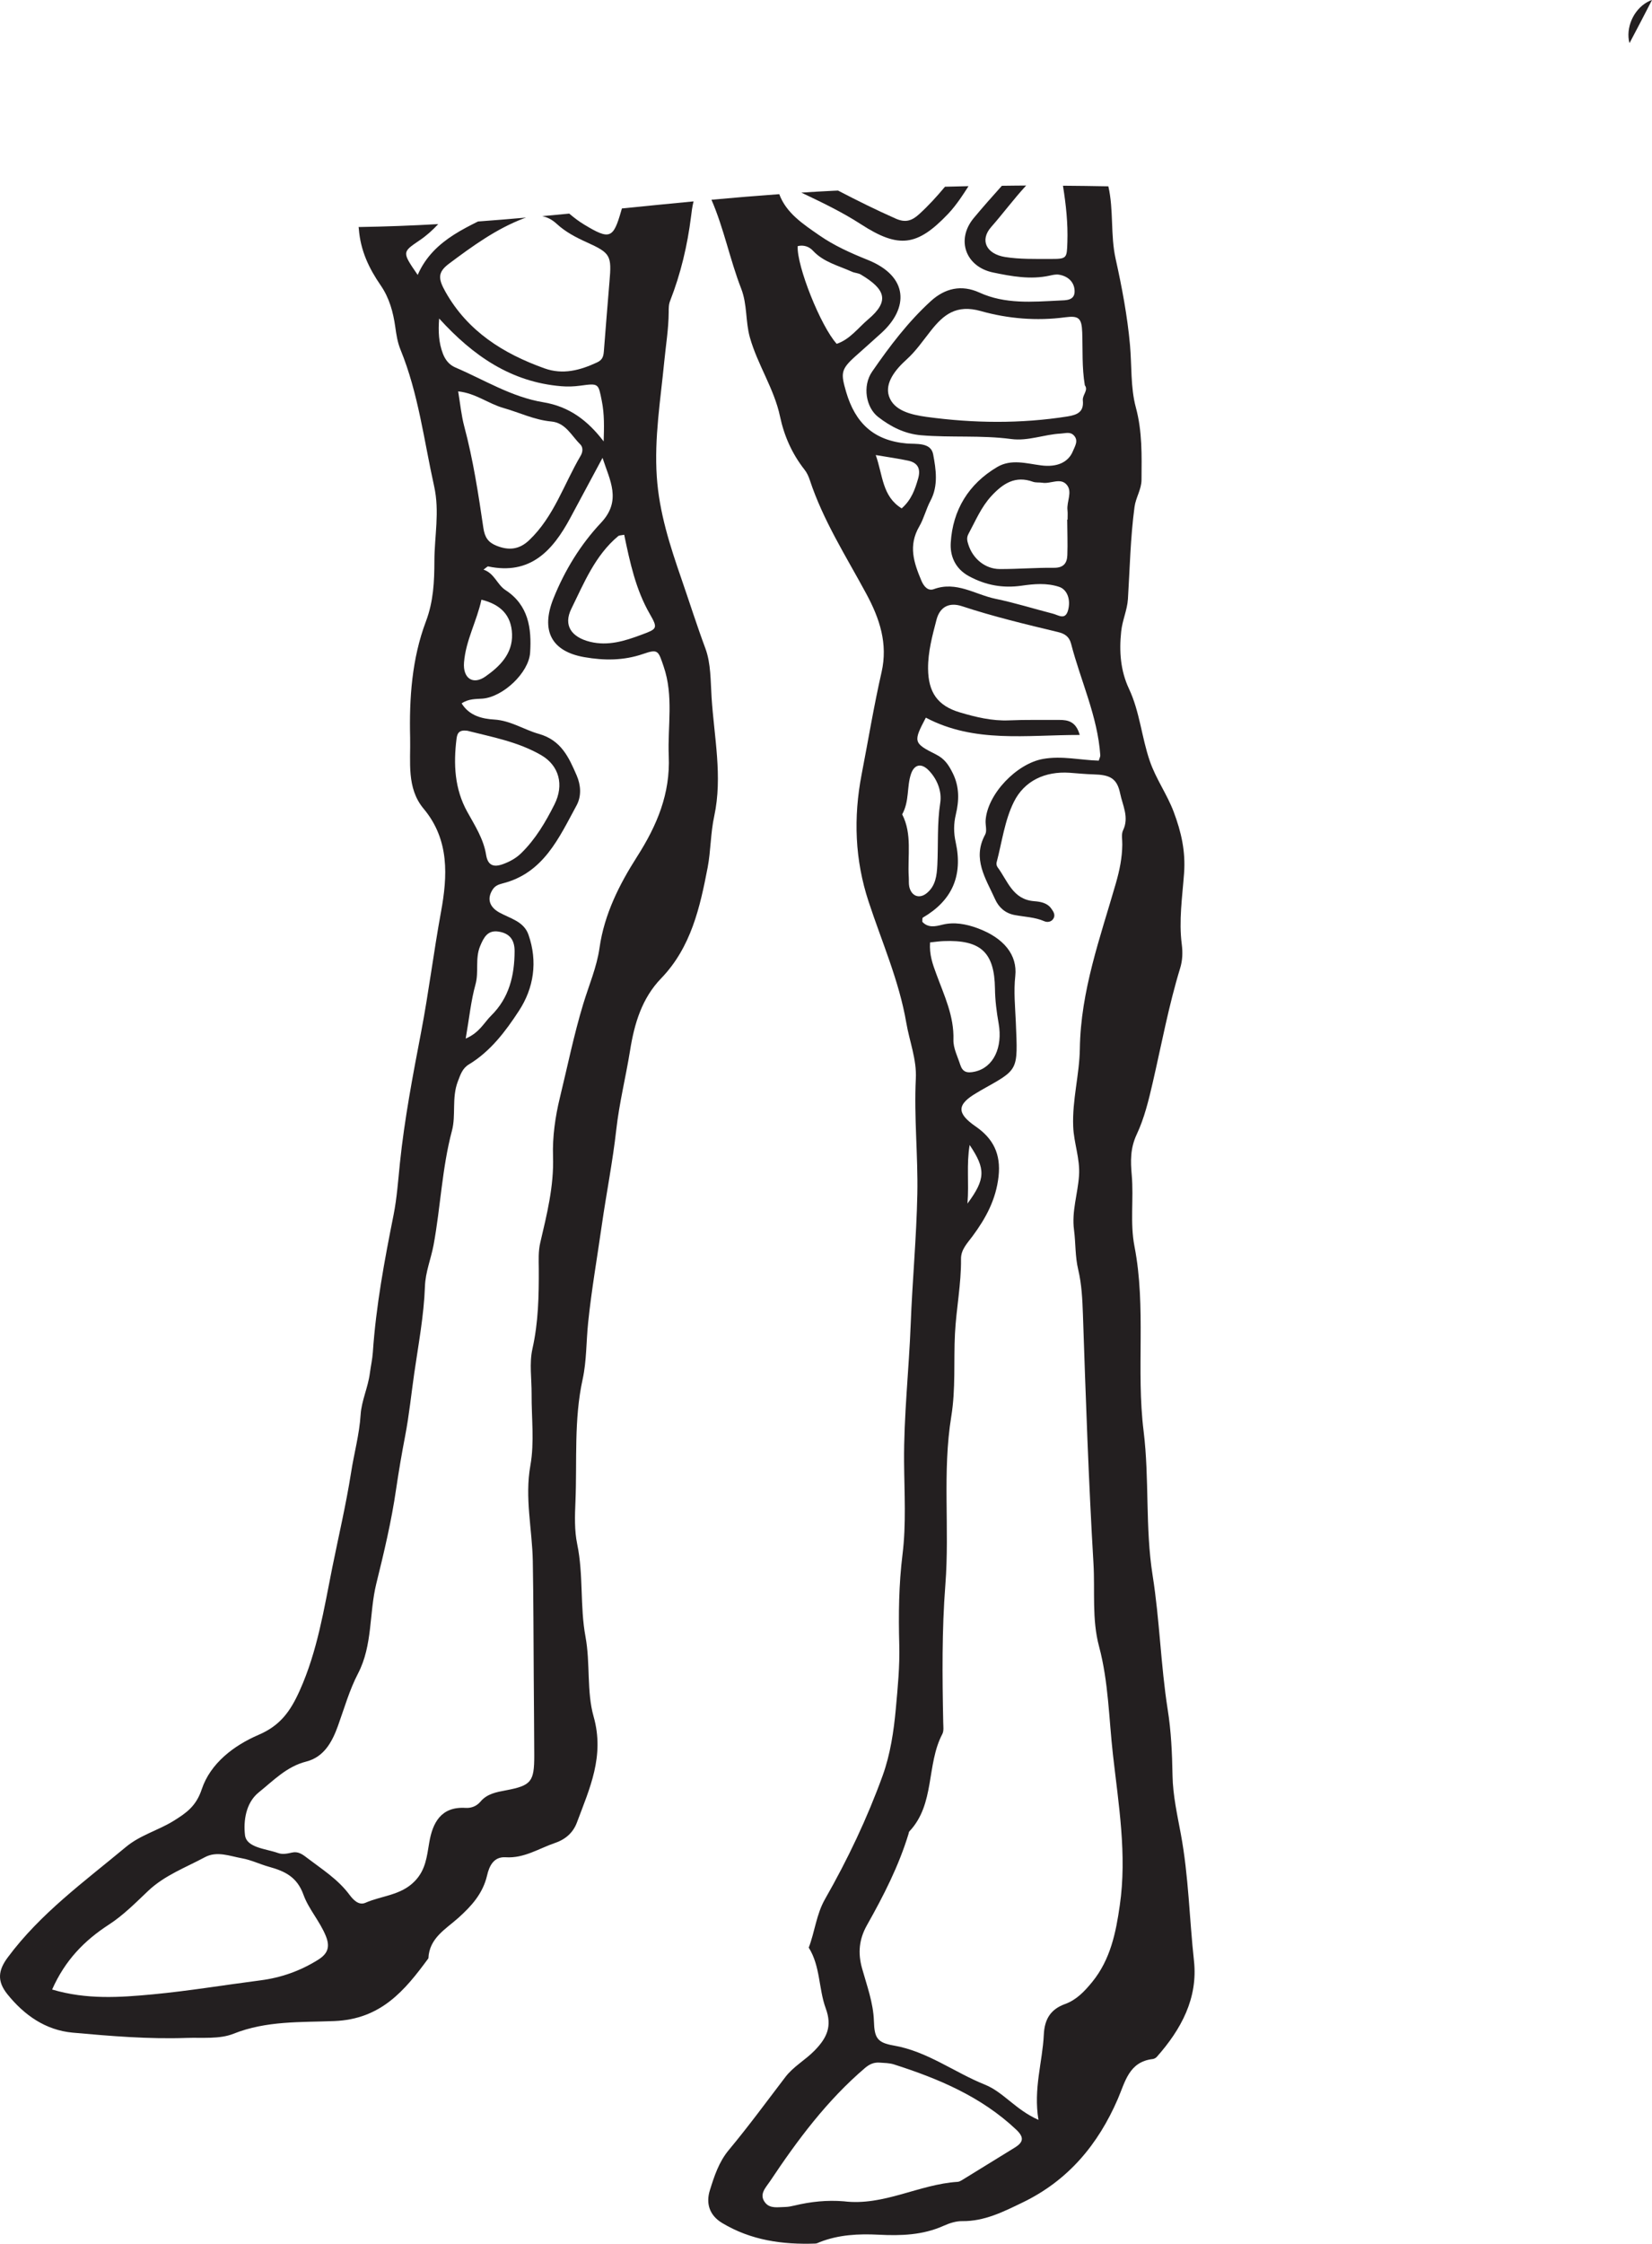
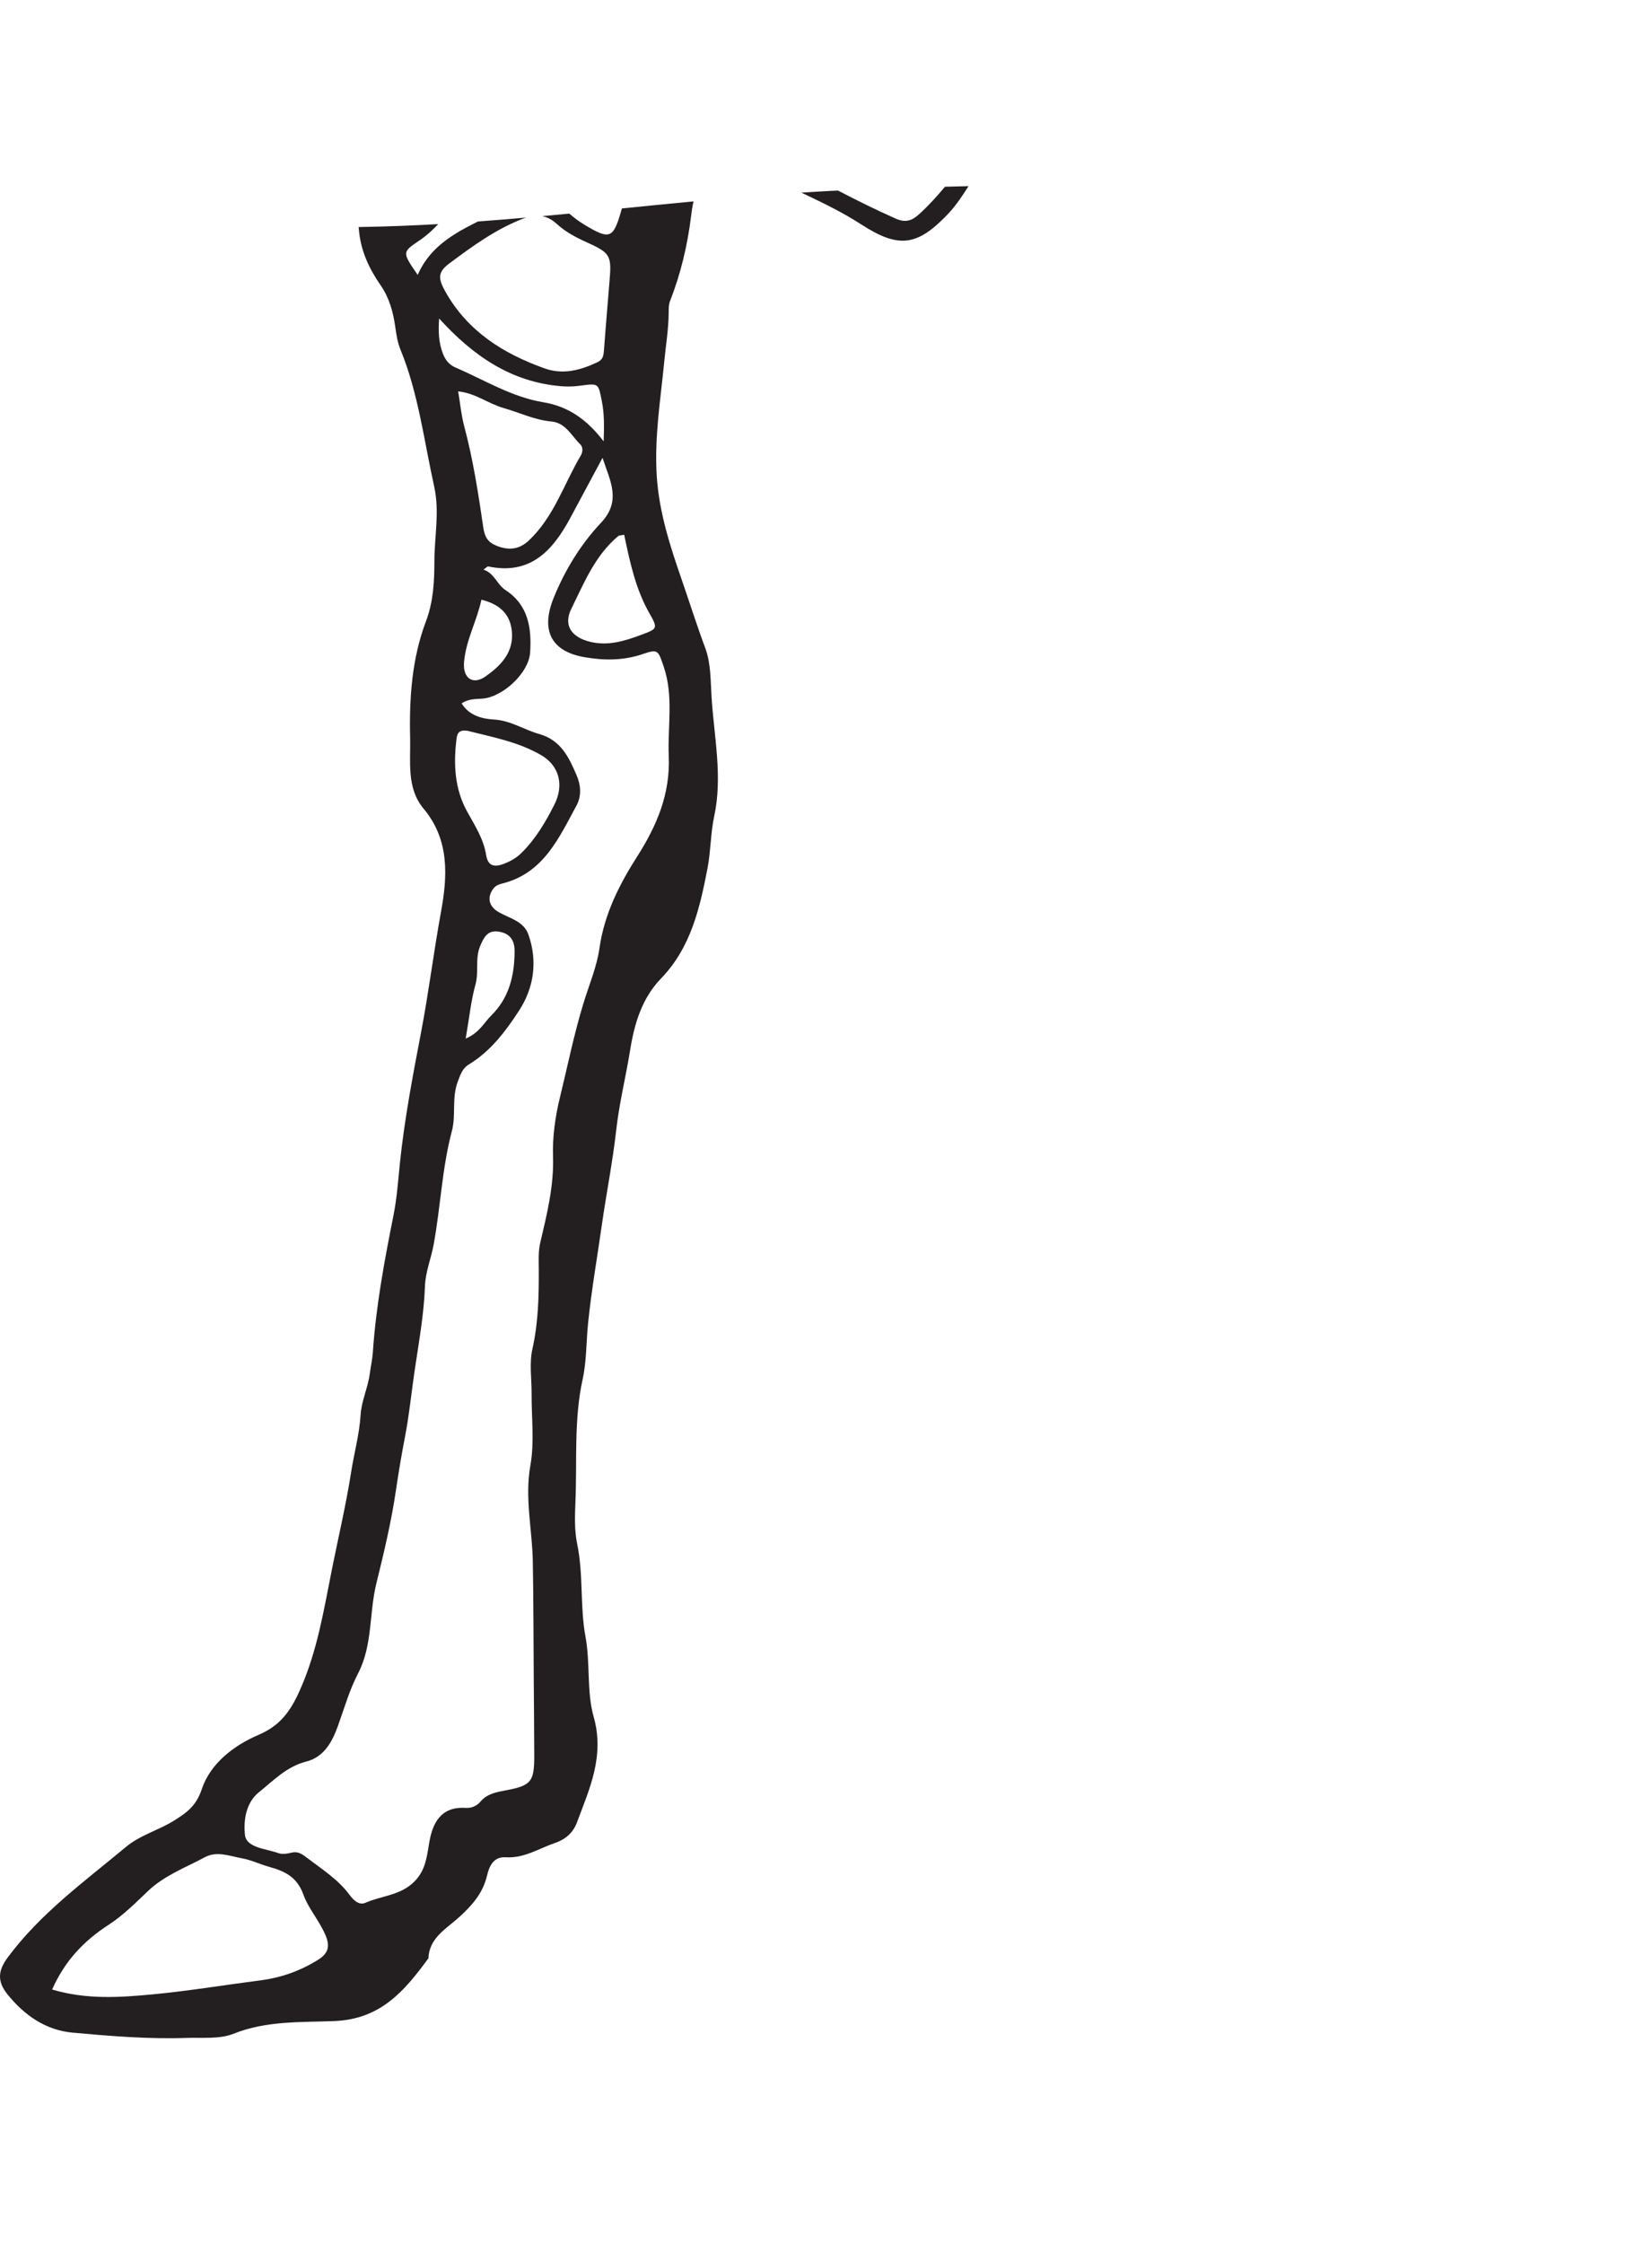
<svg xmlns="http://www.w3.org/2000/svg" width="204.905pt" height="278.147pt" viewBox="0 0 204.905 278.147" version="1.1">
  <defs>
    <clipPath id="clip1">
-       <path d="M 201 0 L 204.906 0 L 204.906 6 L 201 6 Z M 201 0 " />
-     </clipPath>
+       </clipPath>
    <clipPath id="clip2">
-       <path d="M 87 23 L 149 23 L 149 278.148 L 87 278.148 Z M 87 23 " />
-     </clipPath>
+       </clipPath>
  </defs>
  <g id="surface1">
    <g clip-path="url(#clip1)" clip-rule="nonzero">
-       <path style=" stroke:none;fill-rule:evenodd;fill:rgb(13.73%,12.16%,12.549%);fill-opacity:1;" d="M 204.664 0.086 C 202.852 0.879 201.719 3.043 202.035 5 C 202.055 5.117 202.09 5.23 202.117 5.344 C 203.059 3.57 203.988 1.789 204.906 0 C 204.824 0.023 204.742 0.051 204.664 0.086 " />
-     </g>
+       </g>
    <g clip-path="url(#clip2)" clip-rule="nonzero">
      <path style=" stroke:none;fill-rule:evenodd;fill:rgb(13.73%,12.16%,12.549%);fill-opacity:1;" d="M 120.27 141.941 C 122.273 144.91 122.25 146.156 120 149.199 C 120.203 146.555 119.859 144.41 120.27 141.941 M 115.359 116.828 C 116.07 116.754 116.547 116.68 117.039 116.664 C 121.629 116.48 123.348 118.039 123.41 122.555 C 123.43 124.02 123.609 125.43 123.867 126.887 C 124.387 129.82 123.246 132.328 120.918 132.844 C 119.93 133.066 119.398 132.898 119.105 132 C 118.781 130.98 118.23 129.934 118.258 128.906 C 118.352 125.953 117.105 123.391 116.137 120.746 C 115.688 119.539 115.254 118.355 115.359 116.828 M 139.293 102.941 C 139.062 103.426 139.215 104.105 139.203 104.699 C 139.184 106.348 138.871 107.879 138.402 109.508 C 136.465 116.23 134.039 122.836 133.938 130.016 C 133.891 133.199 132.98 136.375 133.113 139.645 C 133.191 141.707 133.984 143.641 133.836 145.75 C 133.68 147.996 132.91 150.168 133.215 152.465 C 133.43 154.098 133.34 155.734 133.738 157.402 C 134.16 159.176 134.258 161.074 134.32 162.949 C 134.668 173.246 135.02 183.547 135.629 193.828 C 135.828 197.262 135.414 200.738 136.328 204.133 C 137.492 208.492 137.539 213.027 138.039 217.477 C 138.738 223.684 139.805 229.941 138.891 236.211 C 138.414 239.555 137.742 242.902 135.484 245.68 C 134.527 246.855 133.516 247.922 132.105 248.43 C 130.266 249.098 129.559 250.352 129.469 252.227 C 129.305 255.625 128.164 258.93 128.805 262.793 C 125.926 261.512 124.469 259.352 122.156 258.422 C 118.348 256.895 115.031 254.297 110.848 253.574 C 108.785 253.219 108.461 252.609 108.395 250.551 C 108.32 248.266 107.523 246.156 106.922 244 C 106.391 242.098 106.551 240.395 107.543 238.637 C 109.586 235.016 111.484 231.312 112.699 227.305 C 112.723 227.211 112.73 227.094 112.793 227.031 C 116 223.633 114.879 218.77 116.879 214.965 C 117.09 214.566 116.996 213.992 116.992 213.508 C 116.875 207.816 116.82 202.078 117.258 196.449 C 117.801 189.48 116.867 182.477 117.992 175.586 C 118.551 172.145 118.277 168.746 118.449 165.332 C 118.605 162.238 119.234 159.176 119.199 156.059 C 119.184 154.895 120.004 154.094 120.633 153.238 C 122.277 151.016 123.531 148.723 123.855 145.84 C 124.164 143.035 123.176 141.141 121.035 139.656 C 118.637 138.008 118.648 136.922 121.168 135.461 C 121.336 135.363 121.504 135.254 121.672 135.16 C 126.379 132.508 126.254 132.859 125.996 126.695 C 125.914 124.785 125.719 122.91 125.93 120.988 C 126.207 118.395 124.539 116.273 121.211 115.051 C 119.875 114.566 118.375 114.254 116.863 114.637 C 116.031 114.848 115.113 115.055 114.398 114.27 C 114.418 114.082 114.375 113.809 114.465 113.754 C 118.074 111.648 119.457 108.586 118.539 104.414 C 118.281 103.23 118.273 102.176 118.555 100.969 C 118.961 99.273 119.027 97.535 118.156 95.809 C 117.641 94.785 117.152 94.055 116.086 93.523 C 113.266 92.113 113.27 91.945 114.836 88.965 C 120.859 92.145 127.309 91.102 133.922 91.109 C 133.461 89.453 132.488 89.238 131.359 89.246 C 129.289 89.262 127.215 89.211 125.152 89.301 C 123.043 89.391 121.035 88.898 119.066 88.316 C 116.262 87.488 115.137 85.797 115.113 82.879 C 115.098 80.801 115.641 78.809 116.156 76.832 C 116.574 75.223 117.738 74.629 119.316 75.148 C 123.227 76.438 127.219 77.391 131.223 78.352 C 132.059 78.551 132.621 78.91 132.852 79.805 C 134.043 84.414 136.141 88.789 136.473 93.621 C 136.488 93.797 136.371 93.984 136.285 94.293 C 134.004 94.234 131.719 93.664 129.375 94.082 C 126.109 94.656 122.48 98.418 122.25 101.695 C 122.211 102.293 122.445 102.996 122.195 103.457 C 120.551 106.469 122.289 108.934 123.426 111.473 C 123.867 112.457 124.652 113.199 125.824 113.426 C 127.066 113.668 128.355 113.684 129.547 114.207 C 129.891 114.359 130.375 114.293 130.625 113.93 C 130.965 113.445 130.664 113 130.375 112.605 C 129.855 111.898 129.004 111.773 128.254 111.715 C 125.594 111.5 124.98 109.172 123.727 107.496 C 123.625 107.352 123.566 107.098 123.609 106.93 C 124.277 104.406 124.609 101.707 125.754 99.41 C 127.055 96.789 129.625 95.59 132.676 95.797 C 133.656 95.867 134.637 95.969 135.621 95.996 C 137.668 96.047 138.551 96.469 138.941 98.379 C 139.242 99.84 140.078 101.328 139.293 102.941 M 125.844 266.242 C 123.668 267.574 121.5 268.918 119.328 270.254 C 119.164 270.355 118.973 270.461 118.789 270.473 C 114 270.77 109.617 273.492 104.668 272.887 C 102.598 272.715 100.555 272.926 98.535 273.414 C 98.156 273.504 97.758 273.586 97.371 273.59 C 96.508 273.598 95.512 273.832 94.902 273.047 C 94.098 272.016 94.988 271.184 95.504 270.41 C 98.914 265.293 102.57 260.387 107.289 256.359 C 107.891 255.852 108.418 255.648 109.117 255.695 C 109.703 255.738 110.316 255.738 110.871 255.914 C 116.414 257.684 121.707 259.91 126.039 263.996 C 127.07 264.969 126.941 265.57 125.844 266.242 M 112.777 109.906 C 112.699 109.527 112.746 109.121 112.719 108.727 C 112.551 106.105 113.168 103.414 111.902 100.953 C 112.809 99.309 112.461 97.559 112.984 95.977 C 113.391 94.742 114.281 94.562 115.188 95.496 C 116.277 96.605 116.832 98.137 116.625 99.504 C 116.223 102.09 116.387 104.66 116.262 107.238 C 116.195 108.535 116.051 109.816 114.961 110.711 C 114.035 111.477 113.035 111.098 112.777 109.906 M 108.621 56.41 C 110.234 56.684 111.461 56.852 112.676 57.113 C 113.859 57.379 114.223 58.137 113.879 59.328 C 113.492 60.66 113.066 61.941 111.84 63.023 C 109.406 61.527 109.516 58.918 108.621 56.41 M 132.406 63.246 C 132.449 63.633 132.414 64.027 132.418 64.418 L 132.371 64.418 C 132.379 65.887 132.441 67.359 132.387 68.824 C 132.352 69.82 131.902 70.398 130.73 70.387 C 128.484 70.363 126.234 70.551 123.988 70.543 C 122.176 70.527 120.676 69.25 120.125 67.555 C 119.965 67.074 119.859 66.676 120.125 66.184 C 121 64.57 121.691 62.867 122.973 61.48 C 124.402 59.941 125.926 58.926 128.133 59.727 C 128.488 59.852 128.91 59.781 129.293 59.844 C 130.309 60.016 131.547 59.16 132.328 60.113 C 133.051 60.996 132.281 62.188 132.406 63.246 M 132.414 51.625 C 126.578 52.543 120.75 52.473 114.922 51.68 C 113 51.414 110.859 50.91 110.262 49.109 C 109.719 47.465 111.098 45.777 112.426 44.586 C 113.613 43.516 114.477 42.234 115.453 41.004 C 117.008 39.031 118.605 37.699 121.656 38.562 C 124.996 39.504 128.578 39.809 132.125 39.332 C 133.824 39.109 134.168 39.449 134.234 41.227 C 134.309 43.379 134.184 45.535 134.555 47.758 C 135.027 48.379 134.242 48.957 134.309 49.625 C 134.449 51.004 133.727 51.414 132.414 51.625 M 98.941 30.512 C 99.684 30.328 100.371 30.574 100.836 31.082 C 102.16 32.508 104 32.926 105.66 33.68 C 106.016 33.848 106.457 33.84 106.781 34.039 C 109.84 35.867 110.363 37.328 107.688 39.586 C 106.43 40.652 105.43 42.066 103.781 42.625 C 101.793 40.441 98.805 32.949 98.941 30.512 M 146.465 227.363 C 146.027 225 145.477 222.566 145.434 220.109 C 145.383 217.367 145.27 214.656 144.832 211.91 C 143.969 206.41 143.84 200.816 142.965 195.297 C 142.027 189.379 142.582 183.371 141.848 177.418 C 140.902 169.816 142.191 162.086 140.711 154.492 C 140.148 151.578 140.633 148.609 140.375 145.676 C 140.223 143.93 140.176 142.359 141.004 140.598 C 141.934 138.621 142.48 136.367 142.98 134.199 C 144.074 129.449 144.957 124.664 146.387 119.996 C 146.672 119.051 146.711 118.078 146.582 117.078 C 146.199 114.137 146.648 111.195 146.863 108.281 C 147.07 105.543 146.516 103.137 145.582 100.652 C 144.762 98.465 143.387 96.59 142.613 94.336 C 141.594 91.379 141.371 88.223 140.027 85.375 C 138.98 83.141 138.801 80.762 139.066 78.281 C 139.207 76.891 139.812 75.645 139.902 74.262 C 140.137 70.457 140.211 66.645 140.719 62.848 C 140.879 61.656 141.582 60.688 141.586 59.473 C 141.609 56.457 141.695 53.496 140.879 50.488 C 140.215 48.016 140.387 45.297 140.156 42.742 C 139.836 39.203 139.16 35.602 138.375 32.078 C 137.719 29.125 138.152 26.043 137.473 23.098 C 135.598 23.059 133.723 23.039 131.844 23.023 C 132.227 25.41 132.469 27.699 132.391 30.016 C 132.328 32.059 132.336 32.105 130.223 32.102 C 128.363 32.098 126.477 32.148 124.656 31.859 C 122.332 31.48 121.5 29.773 122.941 28.141 C 124.402 26.48 125.727 24.684 127.277 23 C 126.273 23 125.273 23.023 124.266 23.031 C 123.082 24.348 121.91 25.672 120.777 27.031 C 118.539 29.734 119.785 33.078 123.18 33.781 C 125.48 34.258 127.816 34.691 130.195 34.168 C 130.574 34.082 130.984 33.988 131.355 34.051 C 132.441 34.234 133.219 34.918 133.285 35.992 C 133.367 37.293 132.211 37.215 131.375 37.258 C 128.035 37.422 124.668 37.723 121.492 36.273 C 119.242 35.246 117.211 35.746 115.492 37.293 C 112.656 39.871 110.336 42.934 108.176 46.066 C 106.938 47.863 107.418 50.516 108.91 51.68 C 110.473 52.898 112.227 53.789 114.254 53.957 C 117.969 54.27 121.715 53.93 125.43 54.426 C 127.516 54.703 129.5 53.855 131.559 53.75 C 132.156 53.719 132.73 53.484 133.199 53.98 C 133.812 54.629 133.312 55.336 133.086 55.906 C 132.512 57.34 131.074 57.941 129.152 57.695 C 127.309 57.461 125.43 56.863 123.68 57.898 C 120.125 60.004 118.168 63.238 117.926 67.277 C 117.828 68.805 118.391 70.457 120.18 71.426 C 122.281 72.566 124.402 72.93 126.691 72.609 C 128.266 72.383 129.816 72.242 131.359 72.746 C 132.359 73.07 132.832 74.305 132.484 75.629 C 132.141 76.926 131.293 76.254 130.609 76.078 C 128.23 75.469 125.883 74.727 123.488 74.234 C 120.961 73.711 118.625 72 115.824 73.035 C 115.098 73.301 114.582 72.691 114.281 71.977 C 113.359 69.77 112.621 67.664 114.027 65.25 C 114.582 64.305 114.867 63.098 115.418 62.059 C 116.402 60.207 116.094 58.176 115.742 56.312 C 115.453 54.793 113.578 55.078 112.457 54.977 C 108.34 54.609 106.07 52.414 104.945 48.57 C 104.293 46.312 104.266 45.816 106.039 44.219 C 107.137 43.242 108.238 42.262 109.32 41.281 C 112.703 38.211 112.75 34.266 107.602 32.207 C 105.488 31.359 103.441 30.438 101.602 29.16 C 99.625 27.785 97.523 26.426 96.656 24.07 C 93.852 24.273 91.047 24.504 88.246 24.762 C 89.793 28.328 90.531 32.172 91.93 35.773 C 92.707 37.777 92.449 39.824 93.008 41.82 C 93.965 45.223 96.02 48.176 96.75 51.629 C 97.266 54.059 98.242 56.246 99.773 58.203 C 100.074 58.578 100.289 59.043 100.441 59.504 C 102.098 64.527 104.945 68.969 107.43 73.57 C 109.125 76.703 110.145 79.797 109.344 83.328 C 108.387 87.516 107.695 91.754 106.879 95.957 C 105.832 101.367 106.039 106.621 107.734 111.762 C 109.371 116.754 111.527 121.598 112.414 126.805 C 112.809 129.109 113.715 131.332 113.594 133.719 C 113.355 138.492 113.875 143.246 113.781 148.023 C 113.672 153.422 113.164 158.797 112.957 164.176 C 112.738 169.859 112.094 175.52 112.137 181.219 C 112.168 185.051 112.414 188.93 111.941 192.711 C 111.48 196.445 111.441 200.156 111.539 203.879 C 111.613 206.547 111.352 209.191 111.113 211.82 C 110.859 214.613 110.43 217.48 109.484 220.102 C 107.566 225.402 105.137 230.512 102.332 235.422 C 101.254 237.305 101.07 239.461 100.312 241.438 C 101.762 243.746 101.527 246.531 102.422 248.973 C 103.238 251.184 102.578 252.621 101.035 254.199 C 99.879 255.387 98.402 256.172 97.395 257.504 C 95.086 260.527 92.836 263.602 90.402 266.52 C 89.152 268.023 88.59 269.785 88.047 271.52 C 87.562 273.062 87.922 274.59 89.582 275.582 C 93.164 277.73 97.07 278.27 101.141 278.125 C 101.328 278.121 101.516 278.008 101.695 277.938 C 104.047 277.02 106.496 276.902 108.973 277.027 C 111.738 277.168 114.457 277.086 117.051 275.918 C 117.758 275.602 118.566 275.336 119.328 275.344 C 122.094 275.379 124.43 274.195 126.832 273.035 C 132.488 270.309 136.207 265.844 138.648 260.199 C 139.566 258.07 140.027 255.594 142.977 255.25 C 143.16 255.23 143.371 255.109 143.492 254.973 C 146.5 251.578 148.598 247.719 148.094 243.082 C 147.523 237.852 147.434 232.582 146.465 227.363 " />
    </g>
    <path style=" stroke:none;fill-rule:evenodd;fill:rgb(13.73%,12.16%,12.549%);fill-opacity:1;" d="M 117.602 26.508 C 118.141 25.938 118.621 25.312 119.074 24.672 C 119.438 24.152 119.785 23.617 120.129 23.078 C 119.156 23.098 118.184 23.125 117.211 23.148 C 116.215 24.34 115.172 25.492 114 26.555 C 113.078 27.395 112.289 27.621 111.117 27.109 C 108.68 26.031 106.301 24.852 103.945 23.625 C 103.777 23.633 103.609 23.637 103.441 23.645 C 102.09 23.711 100.742 23.789 99.395 23.879 C 101.918 25.078 104.441 26.277 106.801 27.809 C 111.496 30.844 113.773 30.527 117.602 26.508 " />
    <path style=" stroke:none;fill-rule:evenodd;fill:rgb(13.73%,12.16%,12.549%);fill-opacity:1;" d="M 82.949 93.723 C 83.145 98.391 81.508 102.301 79 106.227 C 76.844 109.605 74.957 113.305 74.363 117.492 C 74.031 119.871 73.035 122.16 72.332 124.488 C 71.176 128.301 70.383 132.227 69.441 136.09 C 68.875 138.398 68.512 140.953 68.594 143.355 C 68.715 147.062 67.832 150.535 67.012 154.047 C 66.758 155.125 66.82 156.195 66.828 157.277 C 66.844 160.613 66.781 163.914 66.039 167.215 C 65.637 168.996 65.949 170.934 65.938 172.805 C 65.918 175.758 66.301 178.781 65.789 181.648 C 65.062 185.695 66.016 189.586 66.086 193.547 C 66.172 198.367 66.168 203.188 66.203 208.012 C 66.223 211.219 66.258 214.426 66.266 217.629 C 66.27 220.883 65.887 221.344 62.758 221.938 C 61.59 222.16 60.426 222.352 59.594 223.34 C 59.121 223.902 58.453 224.164 57.746 224.117 C 54.688 223.93 53.656 225.977 53.242 228.41 C 52.941 230.16 52.805 231.809 51.43 233.215 C 49.711 234.977 47.348 234.988 45.32 235.883 C 44.477 236.25 43.777 235.465 43.344 234.883 C 41.906 232.949 39.918 231.711 38.051 230.285 C 37.449 229.82 36.949 229.496 36.238 229.652 C 35.656 229.781 35.059 229.914 34.5 229.715 C 32.973 229.168 30.578 229.07 30.387 227.488 C 30.188 225.797 30.457 223.5 32.105 222.184 C 33.918 220.73 35.547 218.992 37.98 218.375 C 40.184 217.812 41.195 215.957 41.922 213.938 C 42.707 211.758 43.344 209.496 44.41 207.453 C 46.242 203.922 45.77 199.988 46.676 196.309 C 47.633 192.441 48.559 188.547 49.129 184.613 C 49.453 182.398 49.84 180.156 50.258 177.98 C 50.754 175.391 51.012 172.797 51.387 170.199 C 51.902 166.637 52.578 163.082 52.707 159.477 C 52.77 157.664 53.461 156.047 53.781 154.32 C 54.648 149.629 54.82 144.832 56.055 140.18 C 56.574 138.242 56.012 136.09 56.785 134.07 C 57.113 133.207 57.359 132.43 58.164 131.949 C 60.844 130.324 62.707 127.848 64.352 125.328 C 66.219 122.488 66.711 119.195 65.547 115.867 C 64.969 114.215 63.281 113.867 61.945 113.125 C 60.664 112.418 60.387 111.371 61.113 110.262 C 61.406 109.812 61.82 109.648 62.316 109.52 C 67.418 108.242 69.324 103.875 71.516 99.84 C 72.141 98.684 72.047 97.328 71.527 96.125 C 70.559 93.895 69.609 91.75 66.82 90.973 C 64.977 90.453 63.359 89.328 61.297 89.199 C 59.848 89.113 58.215 88.754 57.258 87.195 C 58.125 86.613 58.984 86.668 59.848 86.605 C 62.371 86.41 65.59 83.414 65.754 80.902 C 65.949 77.898 65.559 75.016 62.699 73.152 C 61.641 72.461 61.352 71.09 59.973 70.613 C 60.391 70.312 60.473 70.203 60.535 70.215 C 65.781 71.328 68.559 68.262 70.746 64.188 C 72.074 61.711 73.402 59.234 74.734 56.758 C 75.633 59.543 77.145 62.047 74.547 64.805 C 72.02 67.492 70.051 70.688 68.648 74.184 C 67.055 78.16 68.379 80.75 72.48 81.465 C 74.93 81.891 77.336 81.902 79.75 81.074 C 81.648 80.414 81.645 80.668 82.309 82.605 C 83.578 86.285 82.793 90.02 82.949 93.723 M 39.441 242.953 C 37.242 244.328 34.875 245.164 32.309 245.496 C 27.844 246.07 23.402 246.812 18.93 247.234 C 14.863 247.613 10.754 247.906 6.465 246.633 C 8.078 242.992 10.469 240.555 13.512 238.582 C 15.297 237.426 16.832 235.871 18.387 234.395 C 20.426 232.469 23.023 231.516 25.418 230.227 C 26.91 229.43 28.504 230.094 30.016 230.367 C 31.16 230.57 32.238 231.105 33.367 231.418 C 35.309 231.957 36.848 232.66 37.645 234.895 C 38.281 236.66 39.68 238.176 40.418 240.008 C 40.973 241.375 40.637 242.211 39.441 242.953 M 61.832 115.484 C 63.156 115.688 63.832 116.449 63.828 117.914 C 63.816 120.949 63.148 123.707 60.926 125.895 C 60.043 126.762 59.496 128 57.762 128.75 C 58.207 126.195 58.414 124.062 58.977 122.035 C 59.414 120.461 58.91 118.84 59.551 117.289 C 60.012 116.184 60.496 115.281 61.832 115.484 M 60.293 105.969 C 59.973 103.98 58.895 102.336 57.949 100.621 C 56.383 97.793 56.234 94.727 56.625 91.59 C 56.711 90.918 56.91 90.453 57.953 90.586 C 60.938 91.348 64.258 91.938 67.168 93.637 C 69.324 94.91 70.004 97.277 68.766 99.734 C 67.676 101.898 66.422 104.035 64.641 105.77 C 64 106.395 63.242 106.809 62.402 107.117 C 61.199 107.562 60.5 107.266 60.293 105.969 M 63.512 78.621 C 63.59 81.051 61.984 82.613 60.246 83.84 C 58.66 84.973 57.395 84.078 57.555 82.117 C 57.77 79.391 59.145 76.996 59.715 74.34 C 62.109 74.938 63.43 76.277 63.512 78.621 M 57.582 52.852 C 57.219 51.488 57.082 50.047 56.828 48.516 C 59.008 48.75 60.578 50.047 62.449 50.578 C 64.422 51.137 66.289 52.059 68.375 52.25 C 70.168 52.41 70.875 54.016 71.969 55.082 C 72.355 55.461 72.277 56.059 72.031 56.477 C 69.949 60.004 68.715 64.039 65.637 66.965 C 64.395 68.145 63.086 68.262 61.566 67.645 C 60.551 67.234 60.129 66.613 59.957 65.465 C 59.336 61.23 58.688 56.996 57.582 52.852 M 54.934 43.84 C 54.418 42.492 54.344 41.094 54.469 39.484 C 58.703 44.137 63.406 47.367 69.621 47.879 C 70.41 47.945 71.18 47.918 71.961 47.812 C 74.293 47.496 74.207 47.527 74.645 49.707 C 74.98 51.359 74.926 53.023 74.875 54.719 C 72.898 52.129 70.609 50.395 67.371 49.863 C 63.453 49.219 60.062 47.086 56.465 45.547 C 55.684 45.207 55.219 44.582 54.934 43.84 M 76.676 66.461 C 76.805 66.355 77.039 66.371 77.422 66.293 C 78.148 69.781 78.863 73.098 80.594 76.105 C 81.633 77.918 81.523 77.961 79.52 78.703 C 77.473 79.465 75.434 80.102 73.207 79.566 C 70.895 79 69.84 77.543 70.867 75.465 C 72.441 72.262 73.812 68.855 76.676 66.461 M 88.262 86.473 C 88.129 84.465 88.191 82.266 87.492 80.379 C 86.434 77.543 85.527 74.664 84.539 71.809 C 83.105 67.668 81.758 63.516 81.465 59.086 C 81.141 54.289 81.93 49.559 82.391 44.82 C 82.59 42.789 82.926 40.766 82.941 38.715 C 82.941 38.215 82.934 37.75 83.125 37.277 C 84.438 33.918 85.262 30.441 85.711 26.855 C 85.789 26.234 85.863 25.59 86.027 24.965 C 83.062 25.246 80.098 25.543 77.137 25.84 C 77.105 25.938 77.078 26.039 77.051 26.137 C 76.066 29.578 75.641 29.766 72.465 27.844 C 71.805 27.449 71.195 26.98 70.605 26.48 C 69.484 26.59 68.363 26.695 67.242 26.797 C 67.875 26.914 68.477 27.219 69.055 27.754 C 70.145 28.758 71.449 29.438 72.801 30.047 C 75.73 31.375 75.883 31.676 75.594 34.934 C 75.359 37.809 75.117 40.688 74.898 43.562 C 74.848 44.18 74.73 44.617 74.051 44.93 C 71.941 45.91 69.812 46.484 67.523 45.66 C 62.418 43.832 58.02 41.078 55.262 36.191 C 54.344 34.566 54.262 33.758 55.688 32.691 C 58.594 30.52 61.535 28.375 64.969 27.07 C 65.066 27.031 65.16 27.004 65.258 26.973 C 63.27 27.148 61.281 27.312 59.289 27.457 C 58.266 27.965 57.254 28.488 56.297 29.098 C 54.43 30.289 52.785 31.824 51.809 34.082 C 49.848 31.23 49.875 31.266 52.043 29.793 C 52.914 29.207 53.668 28.52 54.355 27.781 C 51.066 27.969 47.773 28.094 44.477 28.145 C 44.484 28.223 44.504 28.297 44.508 28.375 C 44.715 31.078 45.766 33.266 47.215 35.371 C 48.297 36.938 48.773 38.711 49.027 40.527 C 49.164 41.504 49.301 42.426 49.68 43.355 C 51.902 48.797 52.586 54.605 53.848 60.281 C 54.551 63.461 53.883 66.473 53.879 69.555 C 53.875 72.07 53.77 74.551 52.824 77.047 C 51.086 81.652 50.75 86.578 50.871 91.457 C 50.941 94.426 50.406 97.695 52.539 100.246 C 55.785 104.117 55.5 108.656 54.703 113.023 C 53.789 118.004 53.176 123.027 52.223 127.996 C 51.195 133.363 50.168 138.746 49.602 144.191 C 49.383 146.332 49.234 148.488 48.82 150.59 C 47.691 156.234 46.637 161.879 46.246 167.629 C 46.188 168.508 45.984 169.379 45.875 170.238 C 45.648 171.996 44.844 173.633 44.73 175.367 C 44.578 177.824 43.91 180.176 43.539 182.586 C 42.918 186.527 42 190.426 41.211 194.34 C 40.176 199.496 39.375 204.68 37.172 209.578 C 36.023 212.137 34.762 213.914 32.07 215.062 C 29.008 216.379 26.094 218.59 25.023 221.809 C 24.324 223.918 23.094 224.754 21.531 225.727 C 19.605 226.918 17.375 227.488 15.598 228.977 C 10.457 233.258 5.004 237.199 0.953 242.664 C -0.227 244.25 -0.383 245.582 0.895 247.188 C 2.988 249.801 5.641 251.672 9.023 251.98 C 13.711 252.402 18.406 252.797 23.121 252.633 C 25.078 252.566 27.219 252.809 28.957 252.117 C 33.039 250.484 37.332 250.707 41.465 250.543 C 47.246 250.312 50.199 246.773 53.137 242.762 C 53.242 240.254 55.285 239.148 56.855 237.746 C 58.492 236.277 59.891 234.73 60.414 232.496 C 60.676 231.34 61.23 230.141 62.719 230.238 C 65.016 230.387 66.844 229.141 68.867 228.453 C 70.219 227.988 71.109 227.125 71.555 225.934 C 73.129 221.711 75.023 217.703 73.625 212.781 C 72.75 209.691 73.234 206.199 72.621 202.891 C 71.922 199.129 72.383 195.23 71.594 191.426 C 71.238 189.723 71.301 187.906 71.375 186.148 C 71.586 181.086 71.164 176.004 72.27 170.973 C 72.766 168.695 72.707 166.301 72.949 163.965 C 73.367 159.906 74.074 155.887 74.648 151.852 C 75.215 147.906 76 143.988 76.441 140.023 C 76.812 136.727 77.621 133.508 78.148 130.242 C 78.68 126.891 79.617 123.746 82.016 121.27 C 85.723 117.426 86.824 112.469 87.773 107.543 C 88.168 105.469 88.129 103.277 88.594 101.152 C 89.641 96.258 88.574 91.348 88.262 86.473 " />
  </g>
</svg>